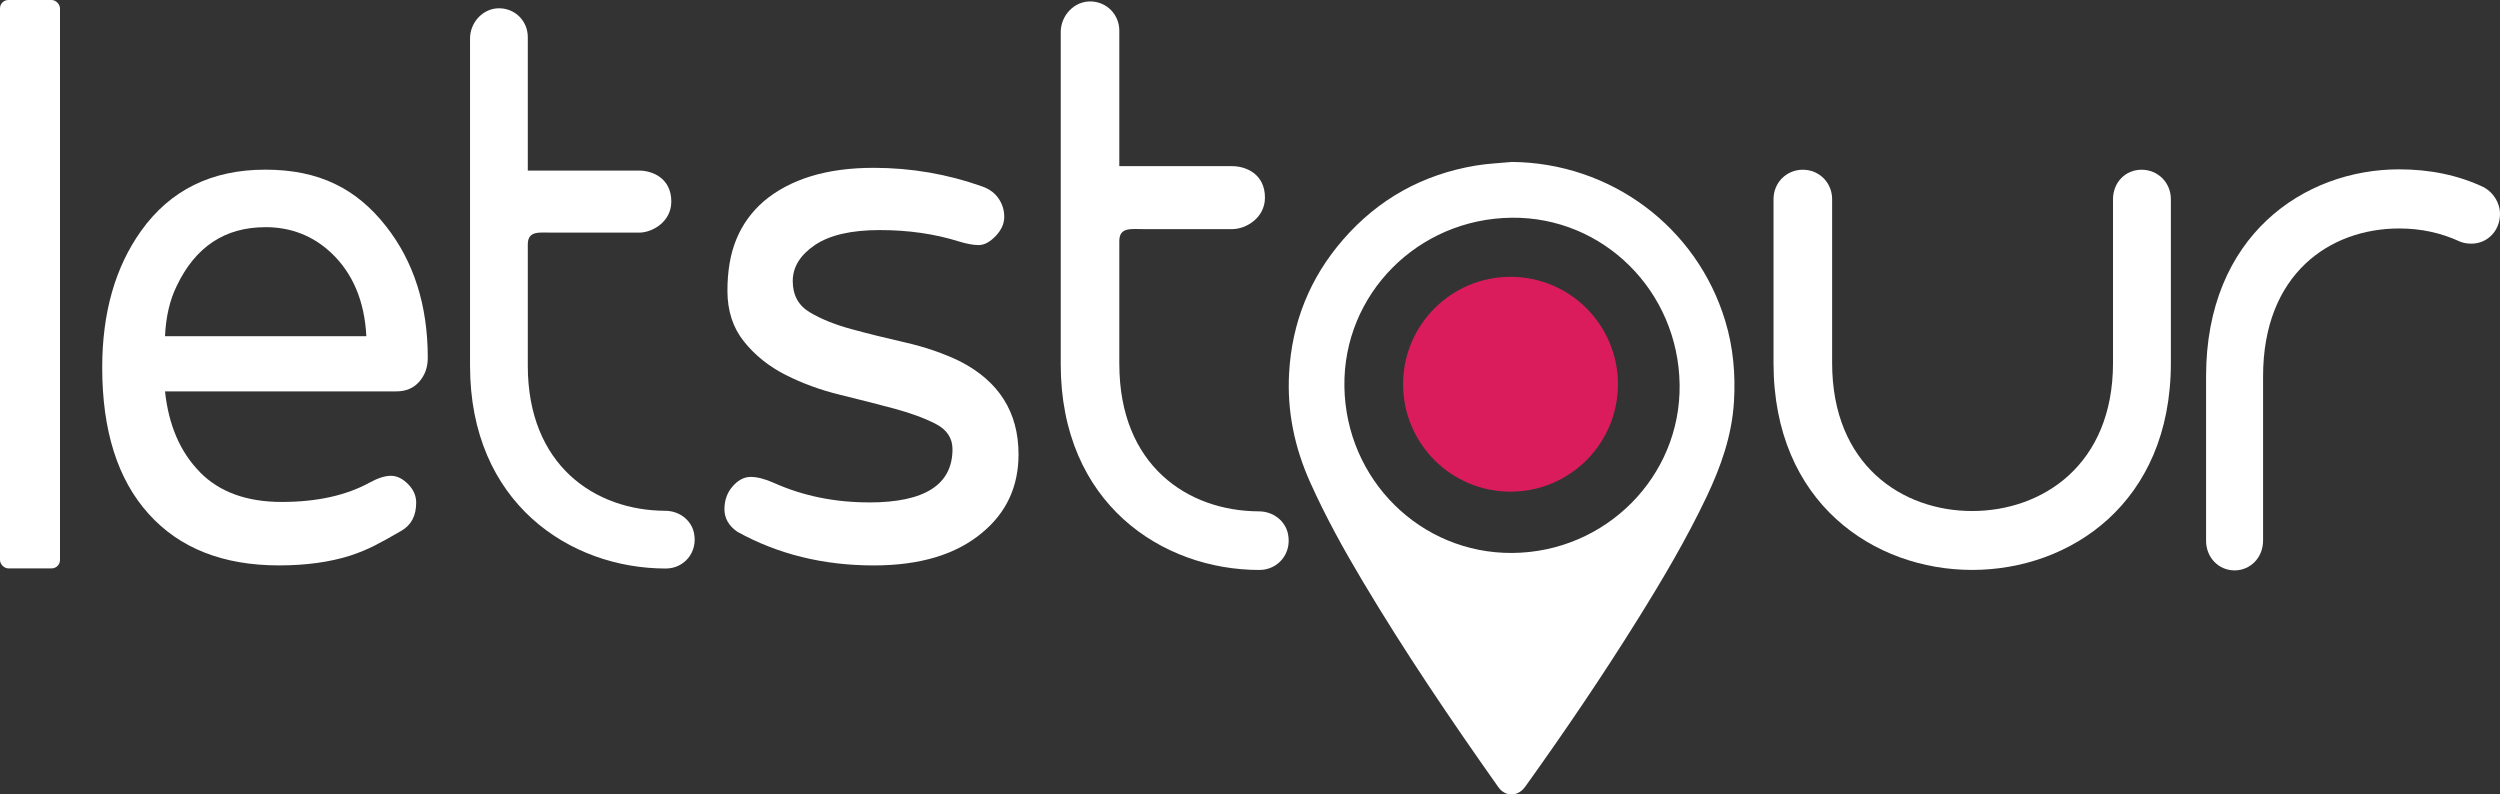
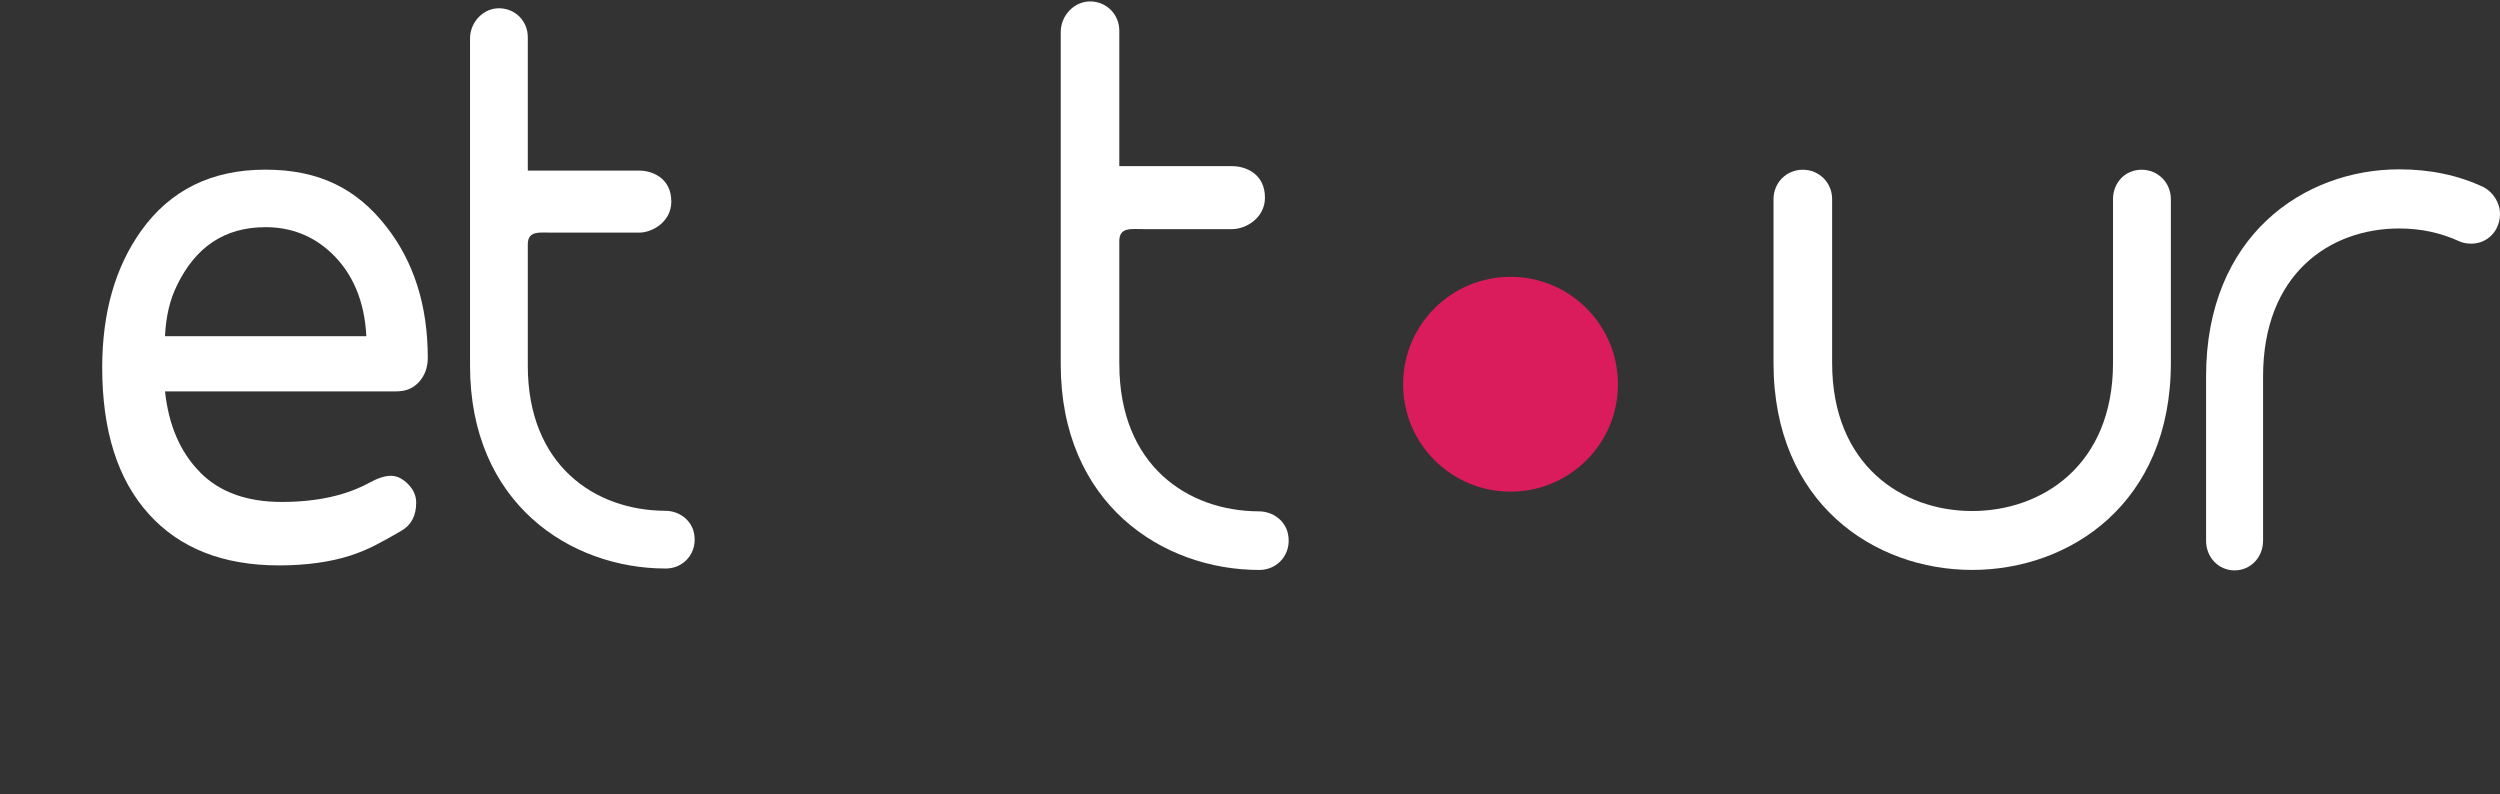
<svg xmlns="http://www.w3.org/2000/svg" id="Layer_1" viewBox="0 0 763.13 242.52">
  <rect x="0" y="0" width="763.13" height="242.52" fill="#333333" stroke="none" />
  <defs>
    <style>.cls-1{fill:#fff;}.cls-2{fill:#da1c5c;}</style>
  </defs>
  <path class="cls-1" d="M341.68,111.15c0,30.9,20.85,44.87,42.6,44.94,4.24,0,8.08,2.81,8.9,6.98,1.18,5.92-3.09,10.91-8.75,10.91-29.67,0-60.64-20.28-60.64-62.82V9.79c0-5.09,4.17-9.51,9.25-9.35,4.87,.16,8.63,4.03,8.63,8.94V50.72h34.47c4.14,0,9.99,2.36,9.99,9.6,0,6.25-5.85,9.62-9.99,9.62h-26.83c-4.14,0-7.64-.68-7.64,3.69v37.53h.01Z" />
  <path class="cls-1" d="M161.11,111.63c0,30.46,20.54,44.22,41.98,44.29,4.18,0,7.96,2.77,8.77,6.87,1.16,5.84-3.05,10.75-8.62,10.75-29.24,0-59.76-19.99-59.76-61.91V11.74c0-5.01,4.11-9.38,9.12-9.21,4.8,.16,8.51,3.97,8.51,8.81V52.07h33.97c4.08,0,9.84,2.32,9.84,9.46,0,6.16-5.76,9.48-9.84,9.48h-26.44c-4.08,0-7.53-.67-7.53,3.63v36.99Z" />
  <path class="cls-1" d="M662.66,110.81c0,42.77-30.75,63.16-60.65,63.16s-60.64-20.39-60.64-63.16V60.8c0-5.04,3.93-8.99,8.94-8.99s8.95,3.95,8.95,8.99v50.01c0,31.15,21.38,45.18,42.75,45.18s42.99-14.03,42.99-45.18V60.8c0-5.04,3.71-8.99,8.72-8.99s8.94,3.95,8.94,8.99v50.01h0Z" />
  <path class="cls-1" d="M690.8,165.08c0,5.07-3.82,9.03-8.7,9.03s-8.69-3.96-8.69-9.03v-50.2c0-42.94,29.9-63.19,58.96-63.19,9.33,0,18.03,1.76,25.88,5.5,2.76,1.54,4.88,4.63,4.88,8.15,0,5.06-3.82,9.03-8.69,9.03-1.49,0-2.55-.22-3.61-.66-5.73-2.65-11.88-3.97-18.45-3.97-21.21,0-41.57,13.87-41.57,45.14v50.2h-.01Z" />
-   <rect class="cls-1" width="18.31" height="173.5" rx="2.55" ry="2.55" />
  <path class="cls-1" d="M61,144.11c5.97,6.08,14.3,9.11,25,9.11s19.65-1.97,26.87-5.93c2.5-1.37,4.65-2.05,6.46-2.05s3.54,.84,5.21,2.51,2.5,3.57,2.5,5.7c0,3.95-1.49,6.8-4.48,8.55-2.99,1.75-5.66,3.23-8.02,4.44-2.36,1.22-4.93,2.28-7.71,3.19-6.25,1.97-13.47,2.96-21.67,2.96-17.08,0-30.35-5.24-39.79-15.73-9.45-10.48-14.17-25.37-14.17-44.67,0-16.71,3.96-30.61,11.87-41.71,8.89-12.46,21.53-18.69,37.92-18.69s27.85,5.77,36.88,17.32c8.47,10.79,12.71,24.16,12.71,40.11,0,2.89-.87,5.32-2.6,7.29-1.74,1.98-4.07,2.96-6.98,2.96H50.37c1.11,10.33,4.65,18.54,10.63,24.61v.03Zm20-74.76c-12.36,0-21.39,6-27.09,18-2.08,4.26-3.27,9.35-3.54,15.27h61.46c-.56-10.78-4.17-19.29-10.83-25.53-5.56-5.16-12.23-7.75-20-7.75h0Z" />
-   <path class="cls-1" d="M265.33,153.37c16.94,0,25.42-5.42,25.42-16.26,0-3.35-1.68-5.91-5.04-7.67-3.36-1.75-7.6-3.32-12.71-4.7-5.11-1.37-10.65-2.78-16.6-4.24-5.95-1.45-11.49-3.47-16.6-6.07-5.12-2.59-9.35-5.99-12.71-10.19-3.36-4.2-5.04-9.35-5.04-15.46s.91-11.37,2.75-15.8c1.83-4.43,4.58-8.24,8.24-11.45,8.09-6.87,19.31-10.3,33.66-10.3,11.45,0,22.52,1.91,33.21,5.72,2.14,.77,3.78,1.99,4.92,3.66,1.15,1.68,1.72,3.55,1.72,5.61s-.88,4.01-2.63,5.84c-1.76,1.83-3.48,2.75-5.15,2.75s-3.74-.38-6.18-1.14c-7.33-2.29-15.34-3.44-24.04-3.44s-15.3,1.53-19.81,4.58c-4.5,3.06-6.75,6.72-6.75,10.99s1.72,7.44,5.15,9.5c3.44,2.06,7.67,3.78,12.71,5.15,5.04,1.38,10.57,2.75,16.6,4.12,6.03,1.38,11.57,3.29,16.6,5.73,11.91,6.11,17.86,15.57,17.86,28.4,0,9.77-3.66,17.71-10.99,23.82-7.94,6.72-19.01,10.08-33.21,10.08-15.42,0-29.31-3.44-41.68-10.3-2.6-1.83-3.89-4.12-3.89-6.87s.84-5.08,2.52-6.99c1.68-1.91,3.51-2.86,5.49-2.86s4.35,.61,7.1,1.83c8.85,3.97,18.55,5.95,29.08,5.95h0Z" />
-   <path class="cls-1" d="M461.44,49.43c30.18,.26,56.48,19.77,65.19,48.51,2.44,8.05,3.17,16.27,2.67,24.64-.61,10.3-3.96,19.8-8.34,29.02-6.14,12.91-13.4,25.19-20.95,37.31-10.88,17.47-22.44,34.48-34.42,51.21-2.26,3.16-6.06,3.21-8.26,.1-14.45-20.45-28.48-41.18-41.31-62.7-5.87-9.84-11.41-19.85-16.1-30.32-4.76-10.61-7.07-21.69-6.42-33.3,.86-15.42,6.33-29.08,16.47-40.75,10.77-12.41,24.36-19.92,40.56-22.62,3.6-.6,7.27-.74,10.91-1.09h0Zm-.02,17.03c-28.65,.32-51.46,23.36-51.04,51.53,.42,28.41,23.24,51.02,51.28,50.8,28.49-.23,51.43-23.31,51.05-51.37-.39-28.54-23.26-51.27-51.28-50.96h-.01Z" />
  <circle class="cls-2" cx="461.09" cy="117.29" r="32.79" />
</svg>